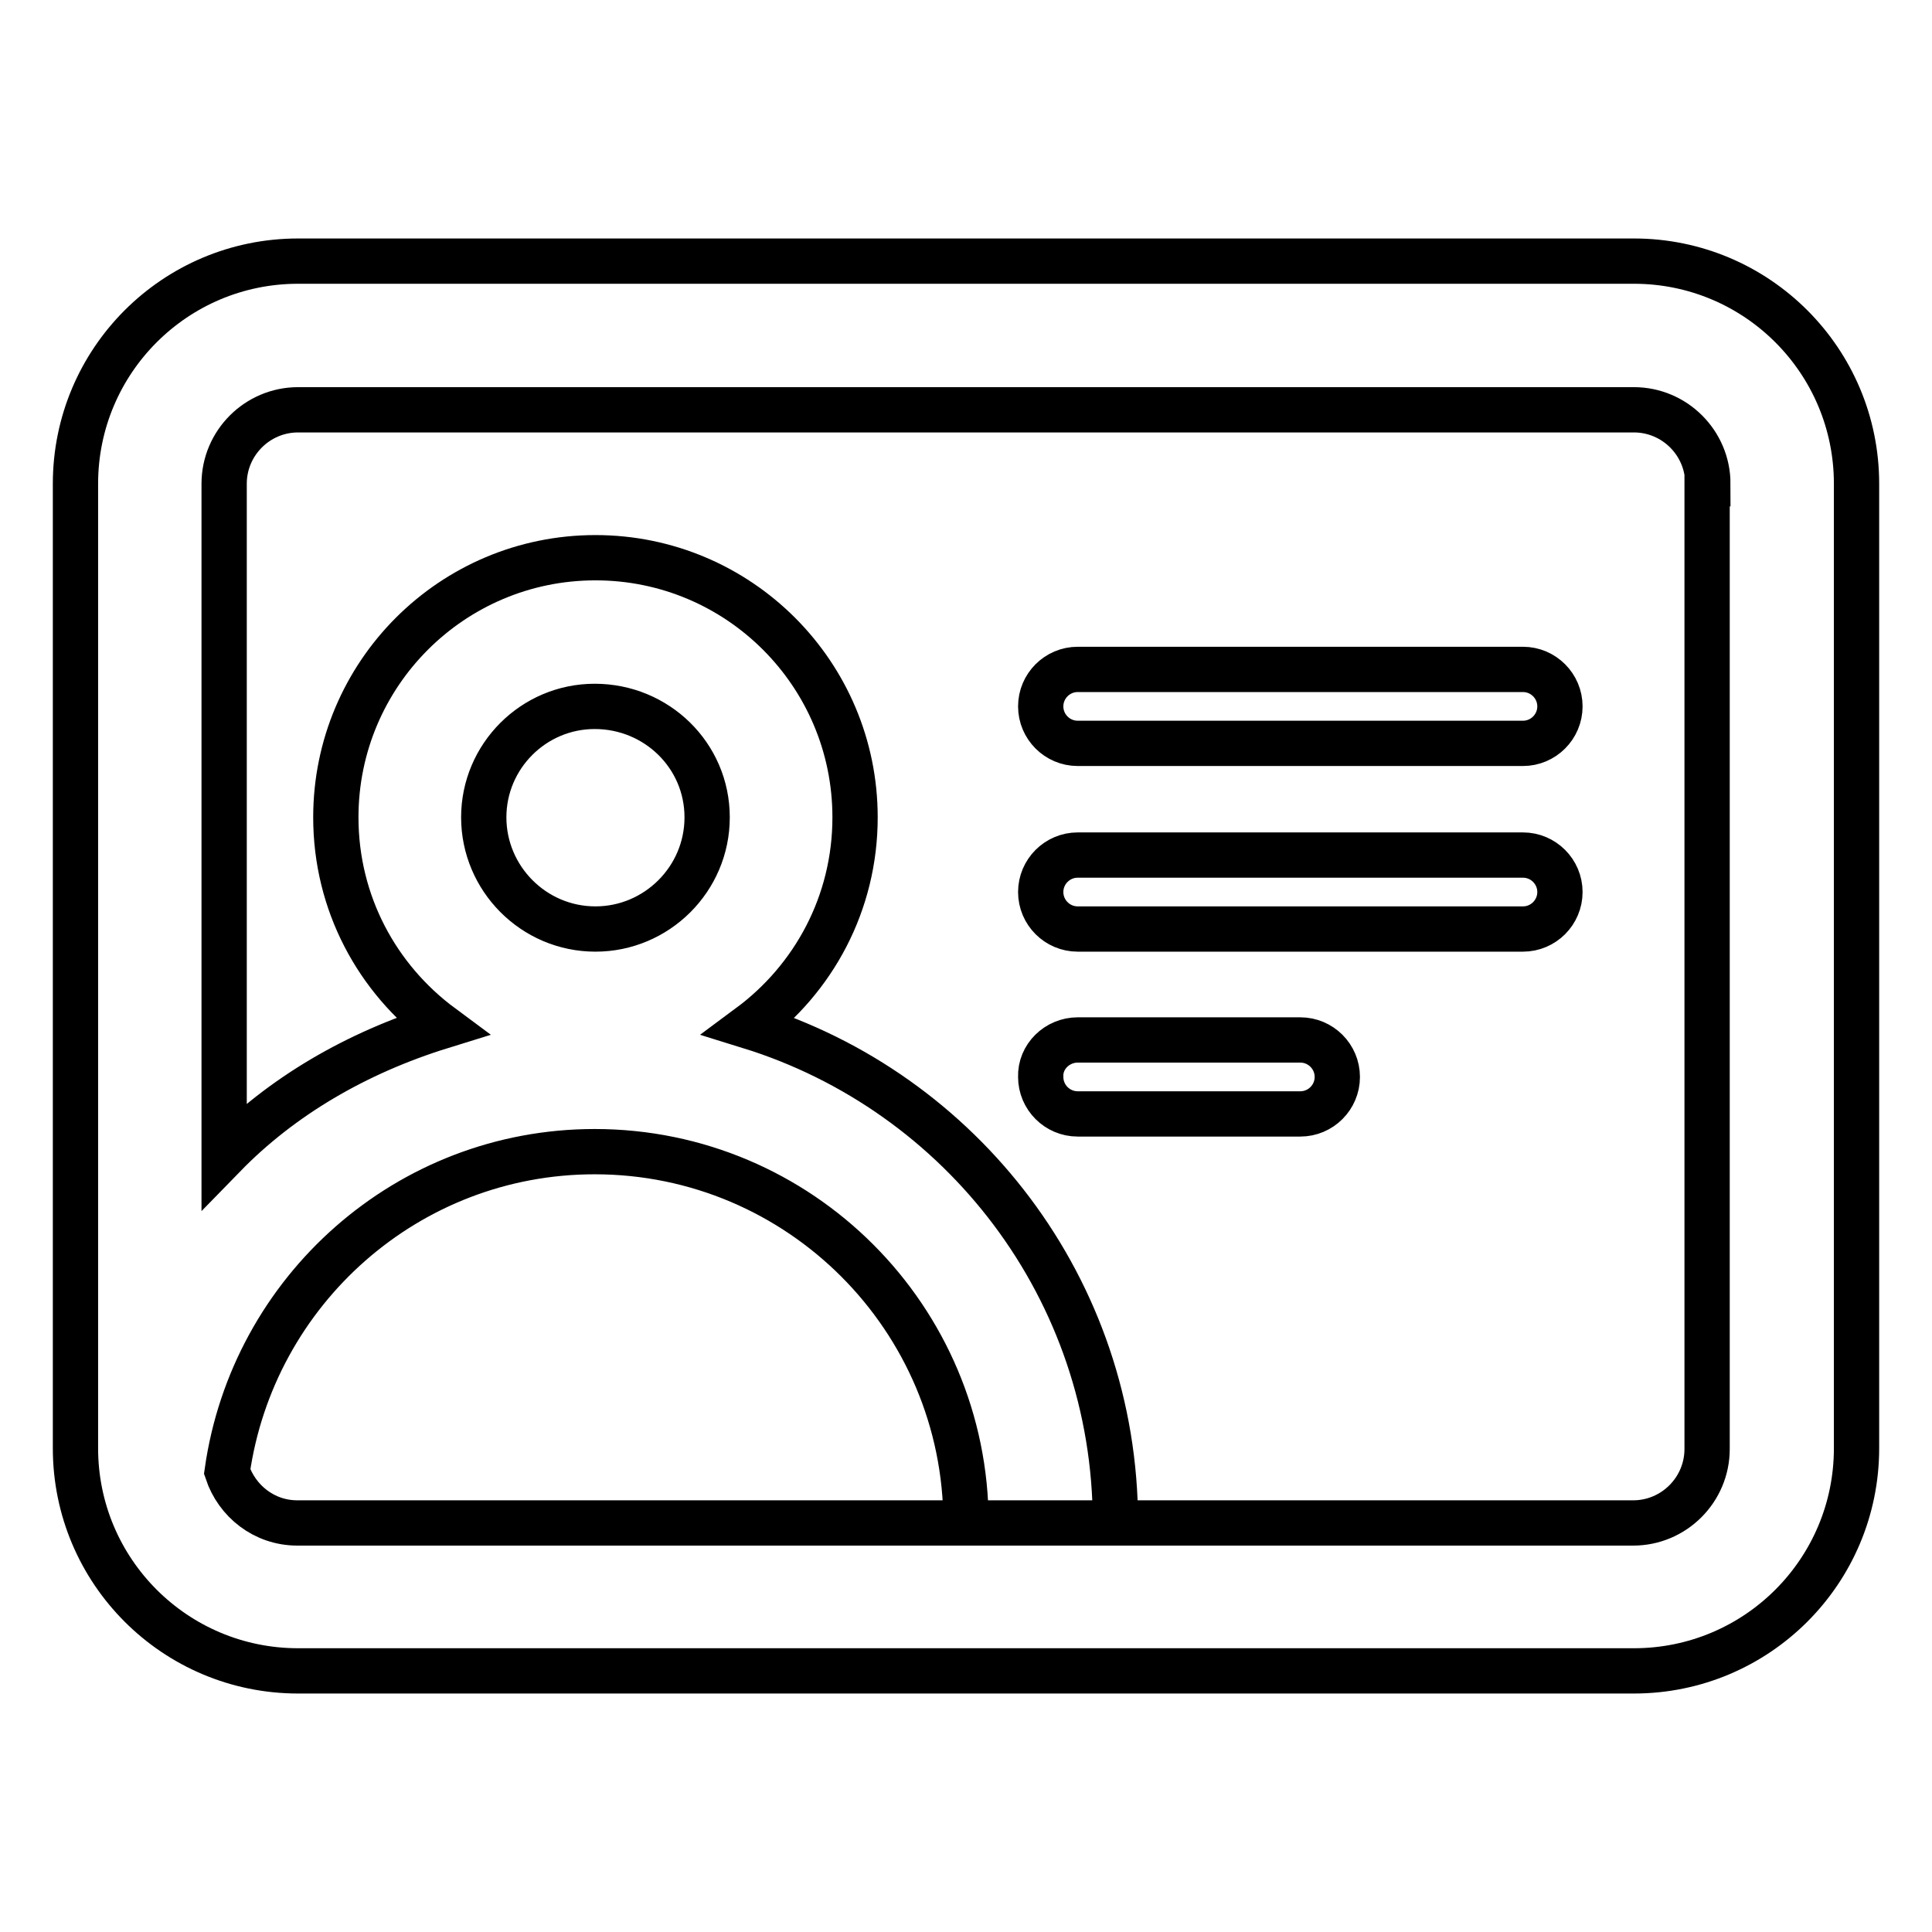
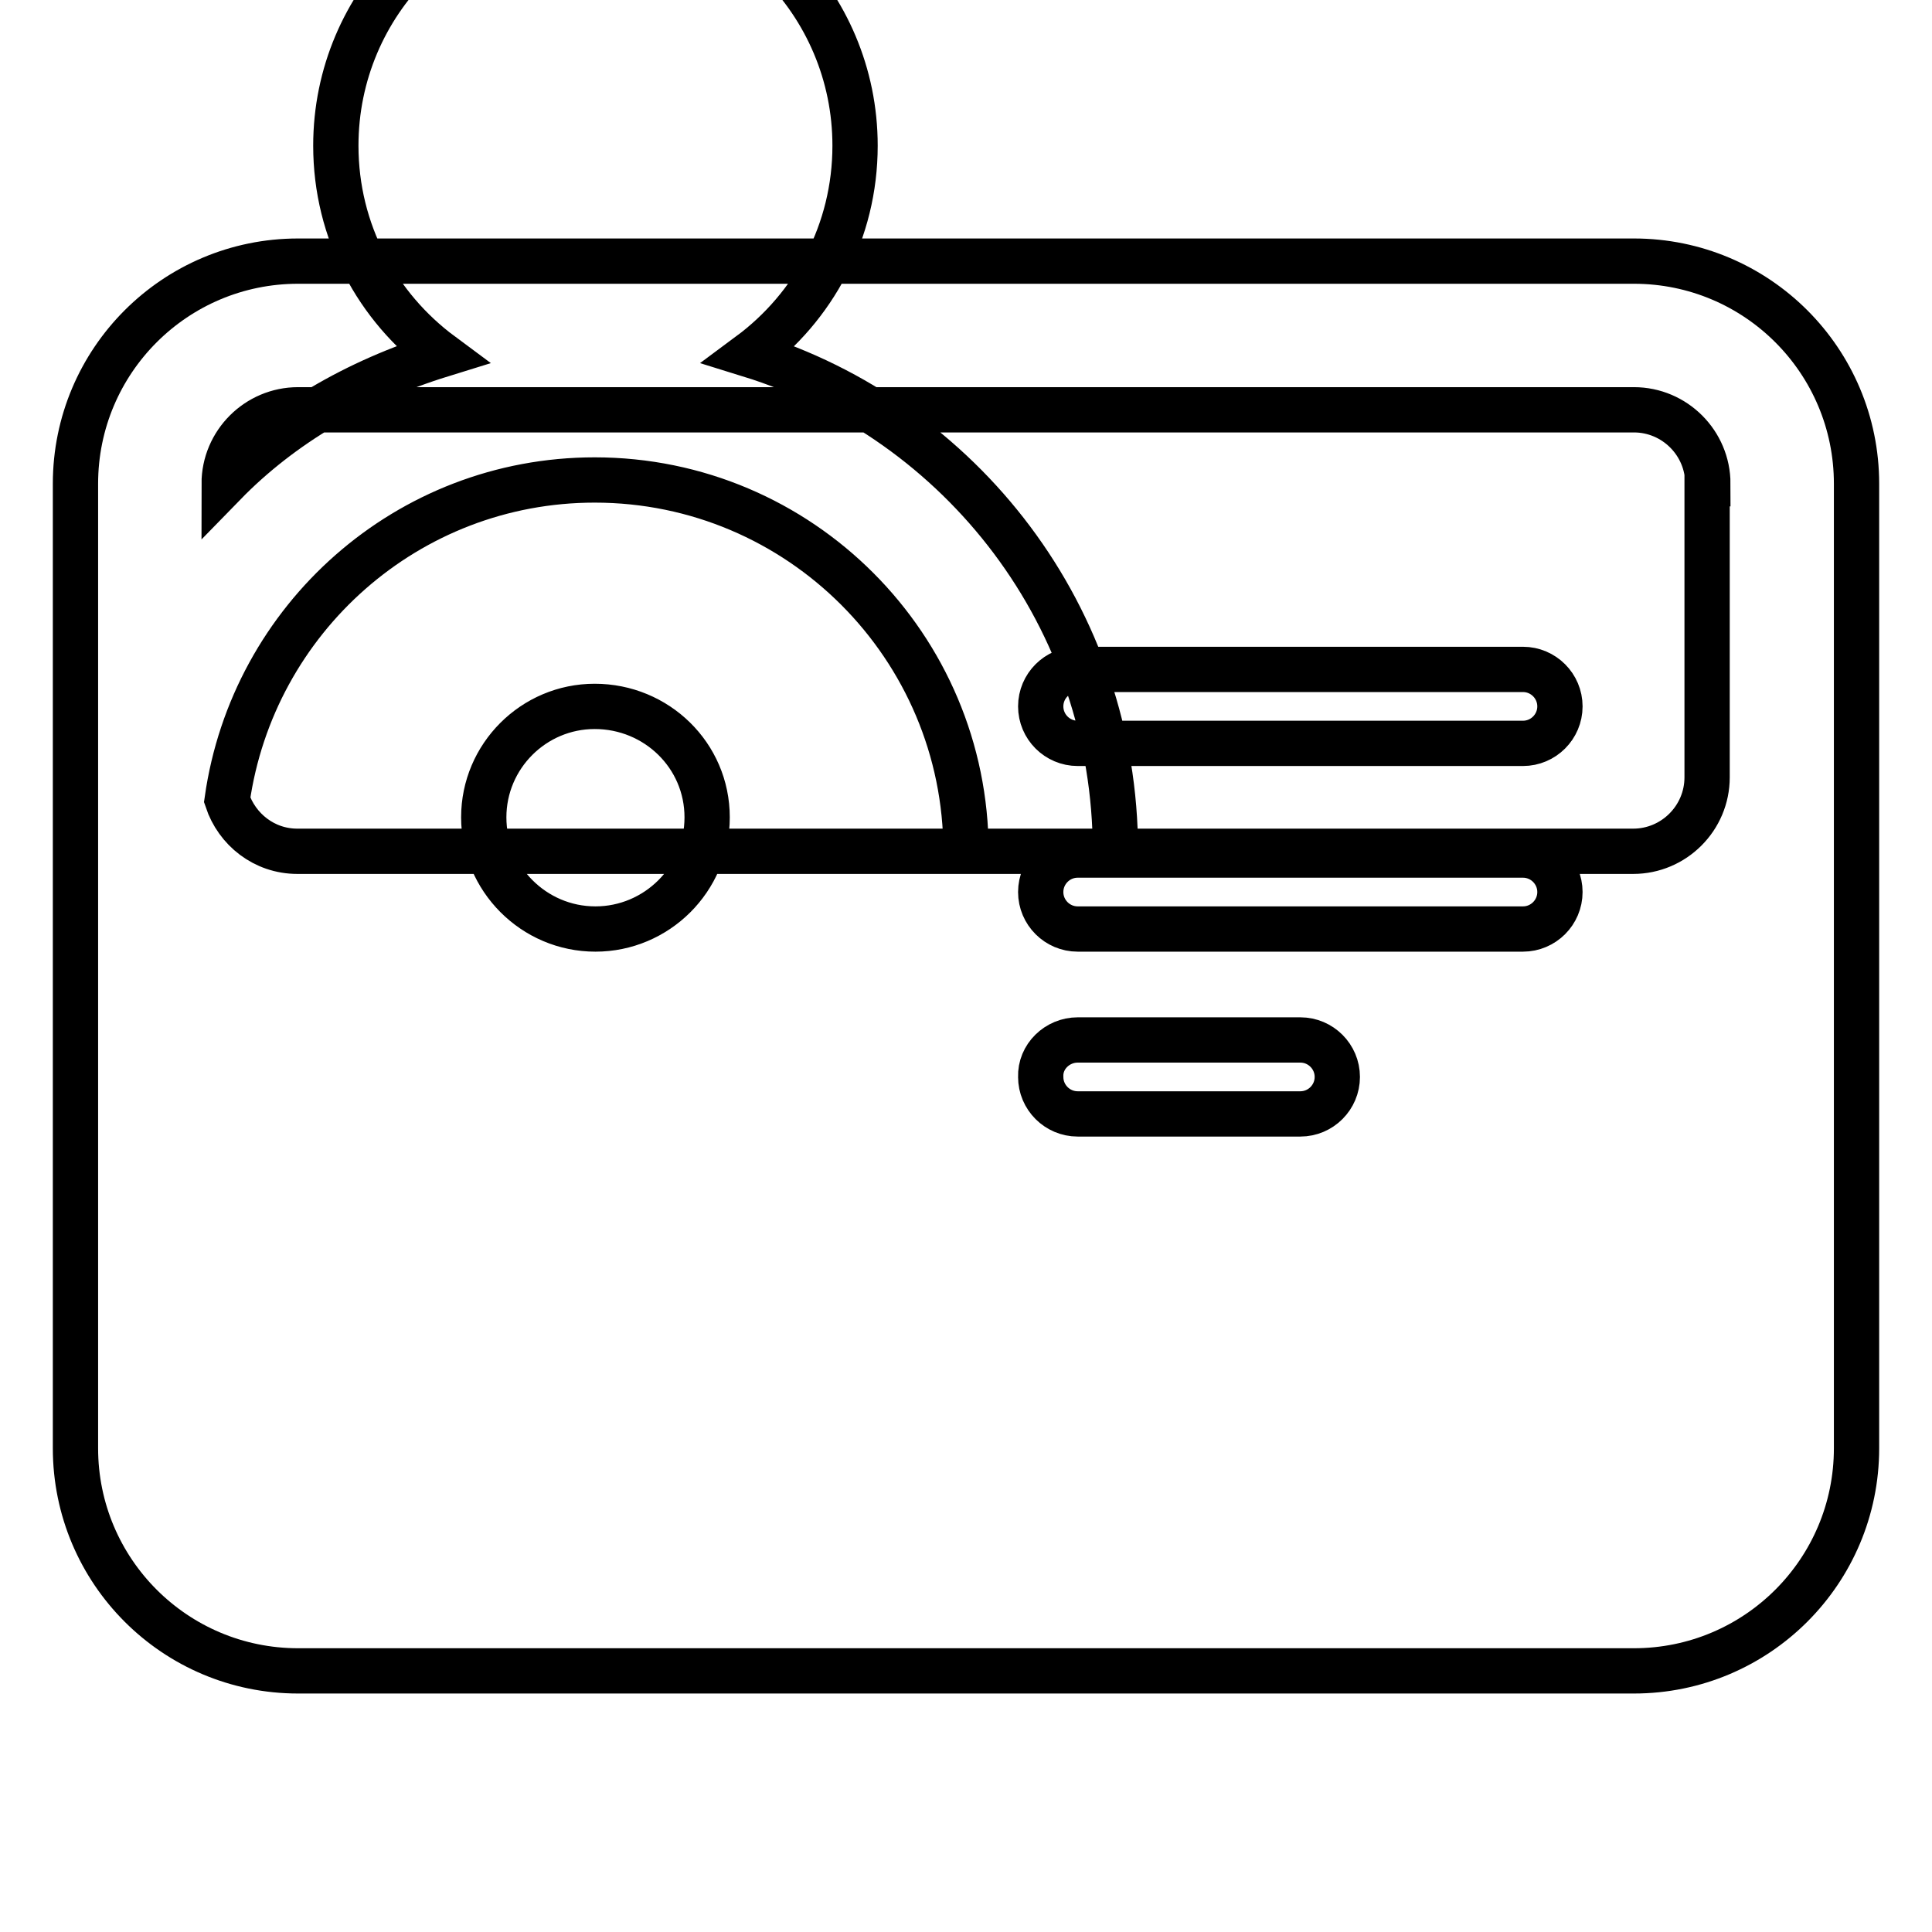
<svg xmlns="http://www.w3.org/2000/svg" version="1.1" x="0px" y="0px" viewBox="0 0 256 256" enable-background="new 0 0 256 256" xml:space="preserve">
  <g>
-     <path stroke-width="6" fill-opacity="0" stroke="#000000" d="M216.5,221.4h-177c-16.3,0-29.5-13.2-29.5-29.5V64.1c0-16.3,13.2-29.5,29.5-29.5h177 c16.3,0,29.5,13.2,29.5,29.5v127.8C246,208.2,232.8,221.4,216.5,221.4z M226.3,64.1c0-5.4-4.4-9.8-9.8-9.8h-177 c-5.4,0-9.8,4.4-9.8,9.8v89c7.6-7.8,17.5-13.6,28.8-17.1c-8.5-6.3-14-16.3-14-27.7c0-19,15.4-34.4,34.4-34.4 c19,0,34.4,15.4,34.4,34.4c0,11.4-5.5,21.4-14,27.7c28.1,8.7,48.5,34.8,48.5,65.8H128c0-27.1-22-49.2-49.2-49.2 c-24.8,0-45.3,18.4-48.7,42.4c1.3,3.9,4.9,6.8,9.3,6.8h177c5.4,0,9.8-4.4,9.8-9.8V64.1z M64.1,108.3c0,8.1,6.6,14.8,14.8,14.8 c8.1,0,14.8-6.6,14.8-14.8S87,93.6,78.8,93.6C70.7,93.6,64.1,100.2,64.1,108.3z M201.8,123.1h-59c-2.7,0-4.9-2.2-4.9-4.9 c0-2.7,2.2-4.9,4.9-4.9h59c2.7,0,4.9,2.2,4.9,4.9C206.7,120.9,204.5,123.1,201.8,123.1z M201.8,98.5h-59c-2.7,0-4.9-2.2-4.9-4.9 c0-2.7,2.2-4.9,4.9-4.9h59c2.7,0,4.9,2.2,4.9,4.9C206.7,96.3,204.5,98.5,201.8,98.5z M142.8,137.8h29.5c2.7,0,4.9,2.2,4.9,4.9 c0,2.7-2.2,4.9-4.9,4.9h-29.5c-2.7,0-4.9-2.2-4.9-4.9C137.8,140,140.1,137.8,142.8,137.8z" />
+     <path stroke-width="6" fill-opacity="0" stroke="#000000" d="M216.5,221.4h-177c-16.3,0-29.5-13.2-29.5-29.5V64.1c0-16.3,13.2-29.5,29.5-29.5h177 c16.3,0,29.5,13.2,29.5,29.5v127.8C246,208.2,232.8,221.4,216.5,221.4z M226.3,64.1c0-5.4-4.4-9.8-9.8-9.8h-177 c-5.4,0-9.8,4.4-9.8,9.8c7.6-7.8,17.5-13.6,28.8-17.1c-8.5-6.3-14-16.3-14-27.7c0-19,15.4-34.4,34.4-34.4 c19,0,34.4,15.4,34.4,34.4c0,11.4-5.5,21.4-14,27.7c28.1,8.7,48.5,34.8,48.5,65.8H128c0-27.1-22-49.2-49.2-49.2 c-24.8,0-45.3,18.4-48.7,42.4c1.3,3.9,4.9,6.8,9.3,6.8h177c5.4,0,9.8-4.4,9.8-9.8V64.1z M64.1,108.3c0,8.1,6.6,14.8,14.8,14.8 c8.1,0,14.8-6.6,14.8-14.8S87,93.6,78.8,93.6C70.7,93.6,64.1,100.2,64.1,108.3z M201.8,123.1h-59c-2.7,0-4.9-2.2-4.9-4.9 c0-2.7,2.2-4.9,4.9-4.9h59c2.7,0,4.9,2.2,4.9,4.9C206.7,120.9,204.5,123.1,201.8,123.1z M201.8,98.5h-59c-2.7,0-4.9-2.2-4.9-4.9 c0-2.7,2.2-4.9,4.9-4.9h59c2.7,0,4.9,2.2,4.9,4.9C206.7,96.3,204.5,98.5,201.8,98.5z M142.8,137.8h29.5c2.7,0,4.9,2.2,4.9,4.9 c0,2.7-2.2,4.9-4.9,4.9h-29.5c-2.7,0-4.9-2.2-4.9-4.9C137.8,140,140.1,137.8,142.8,137.8z" />
  </g>
</svg>